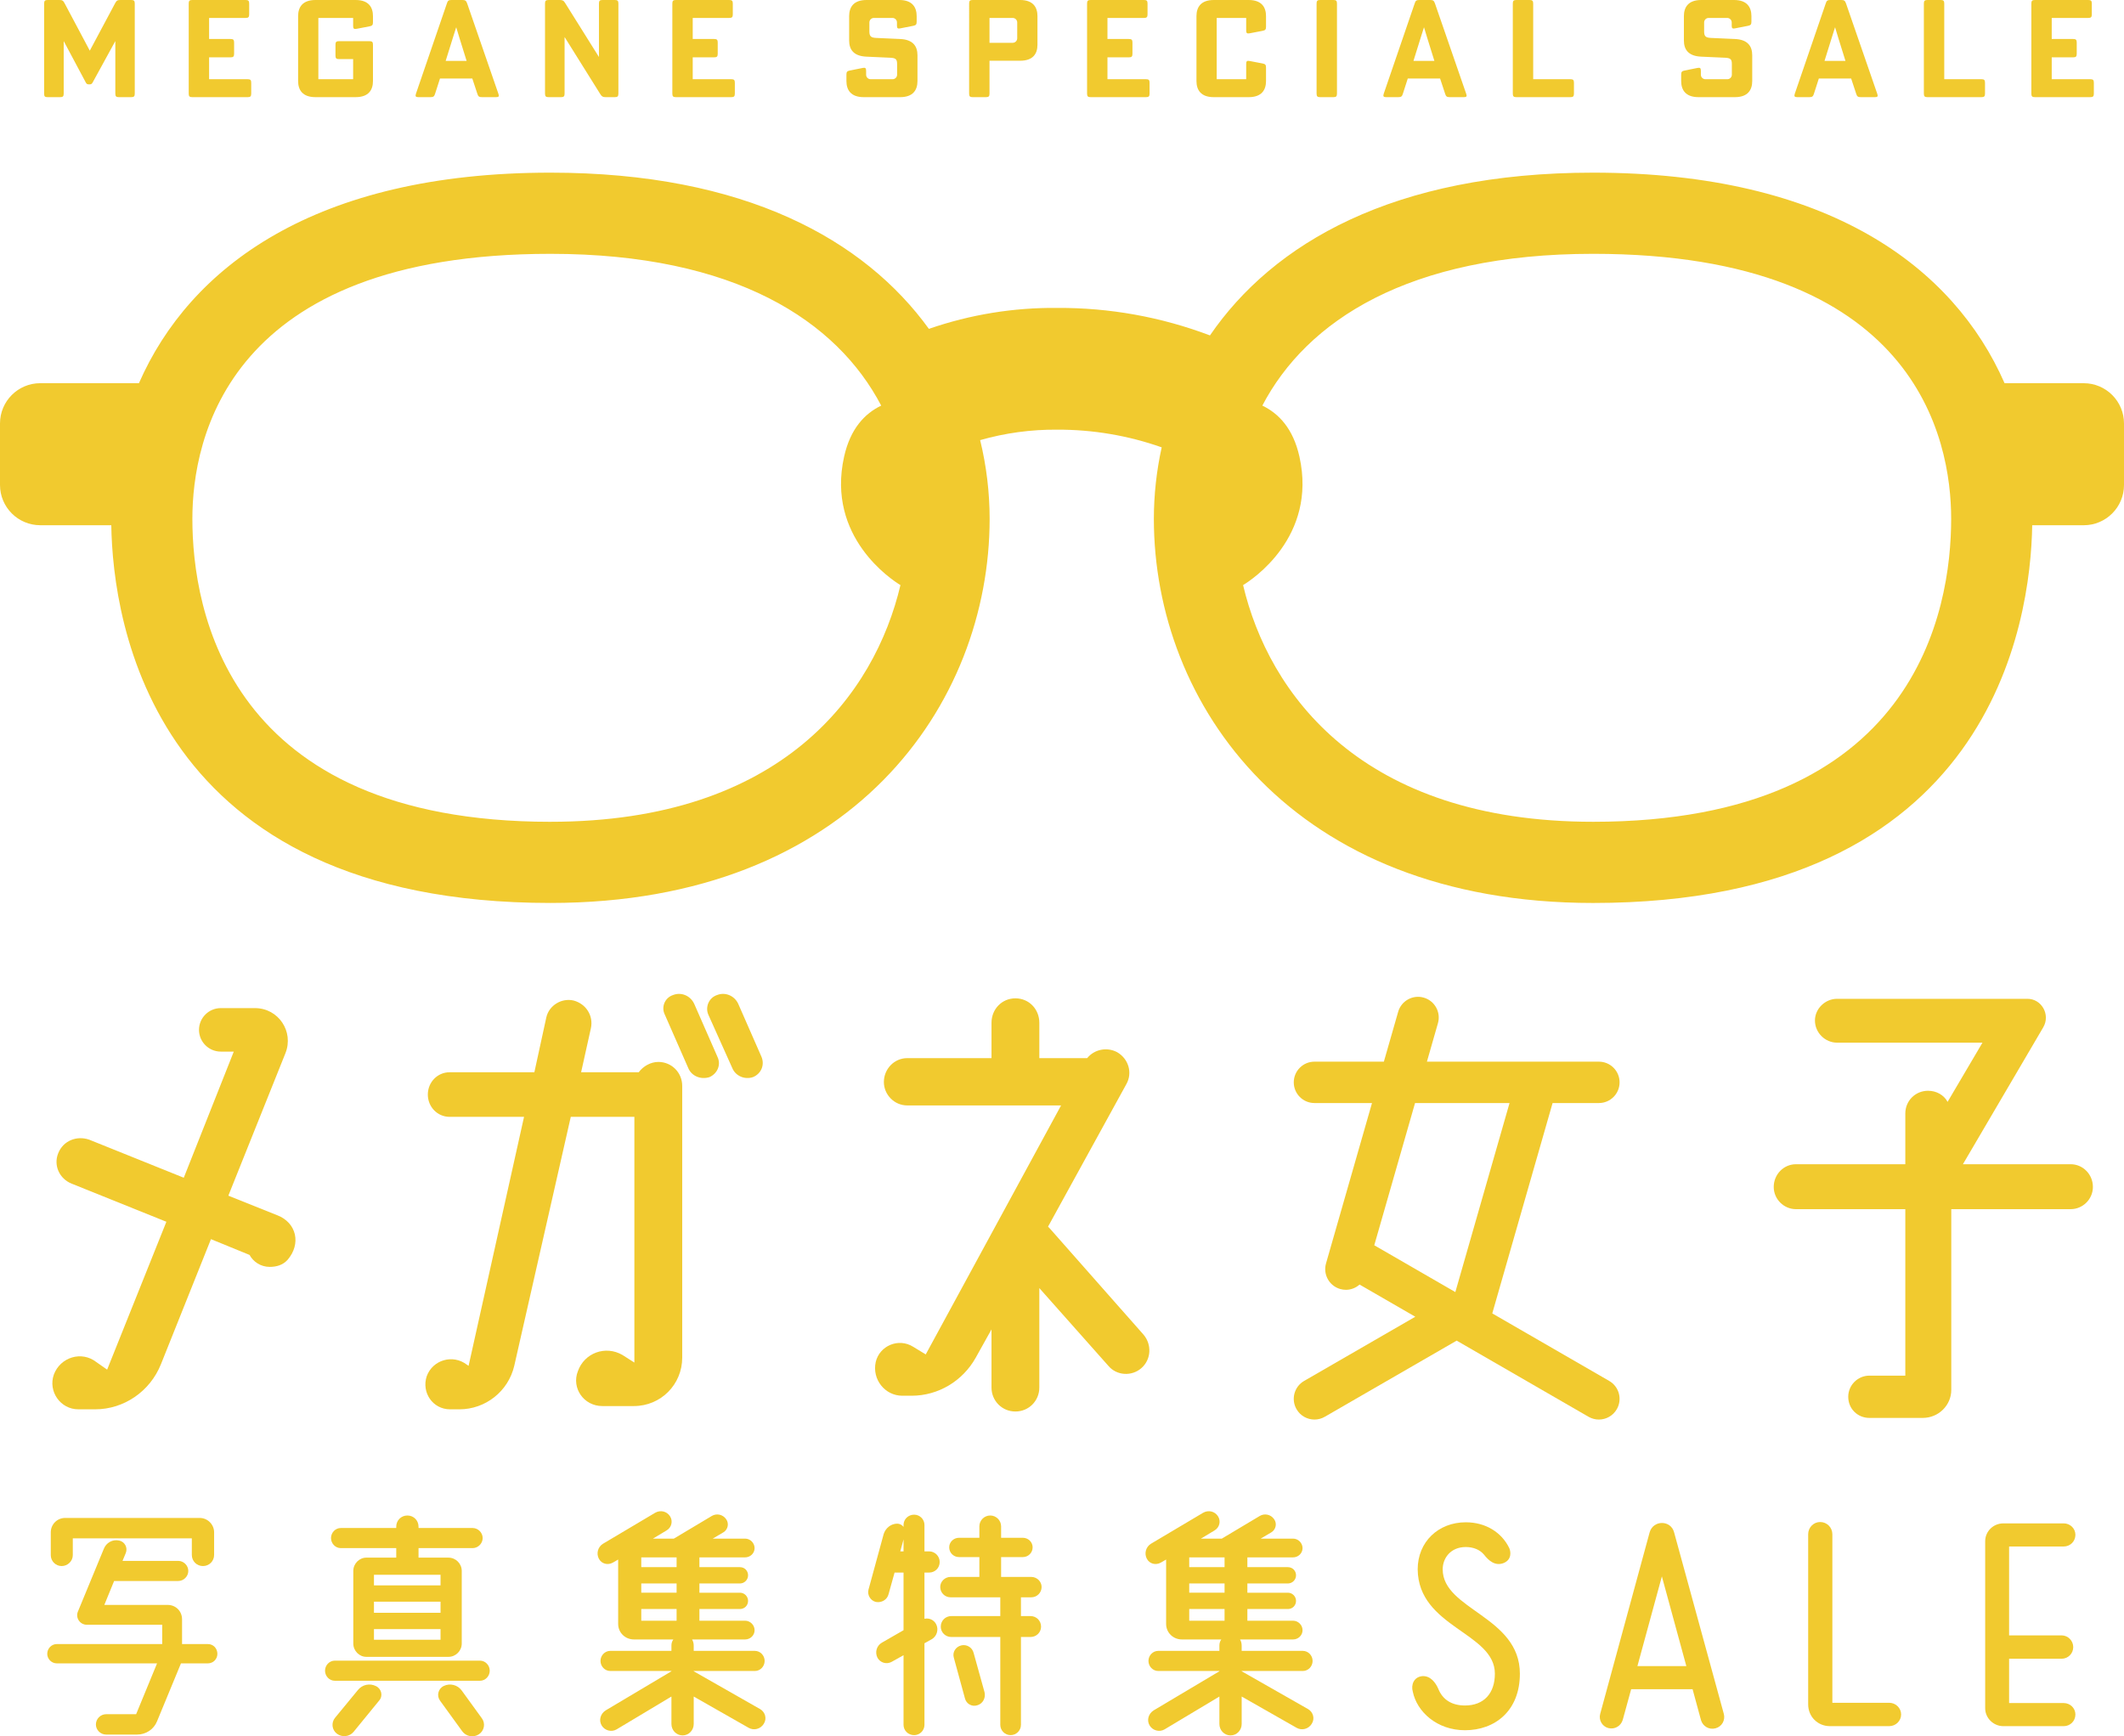
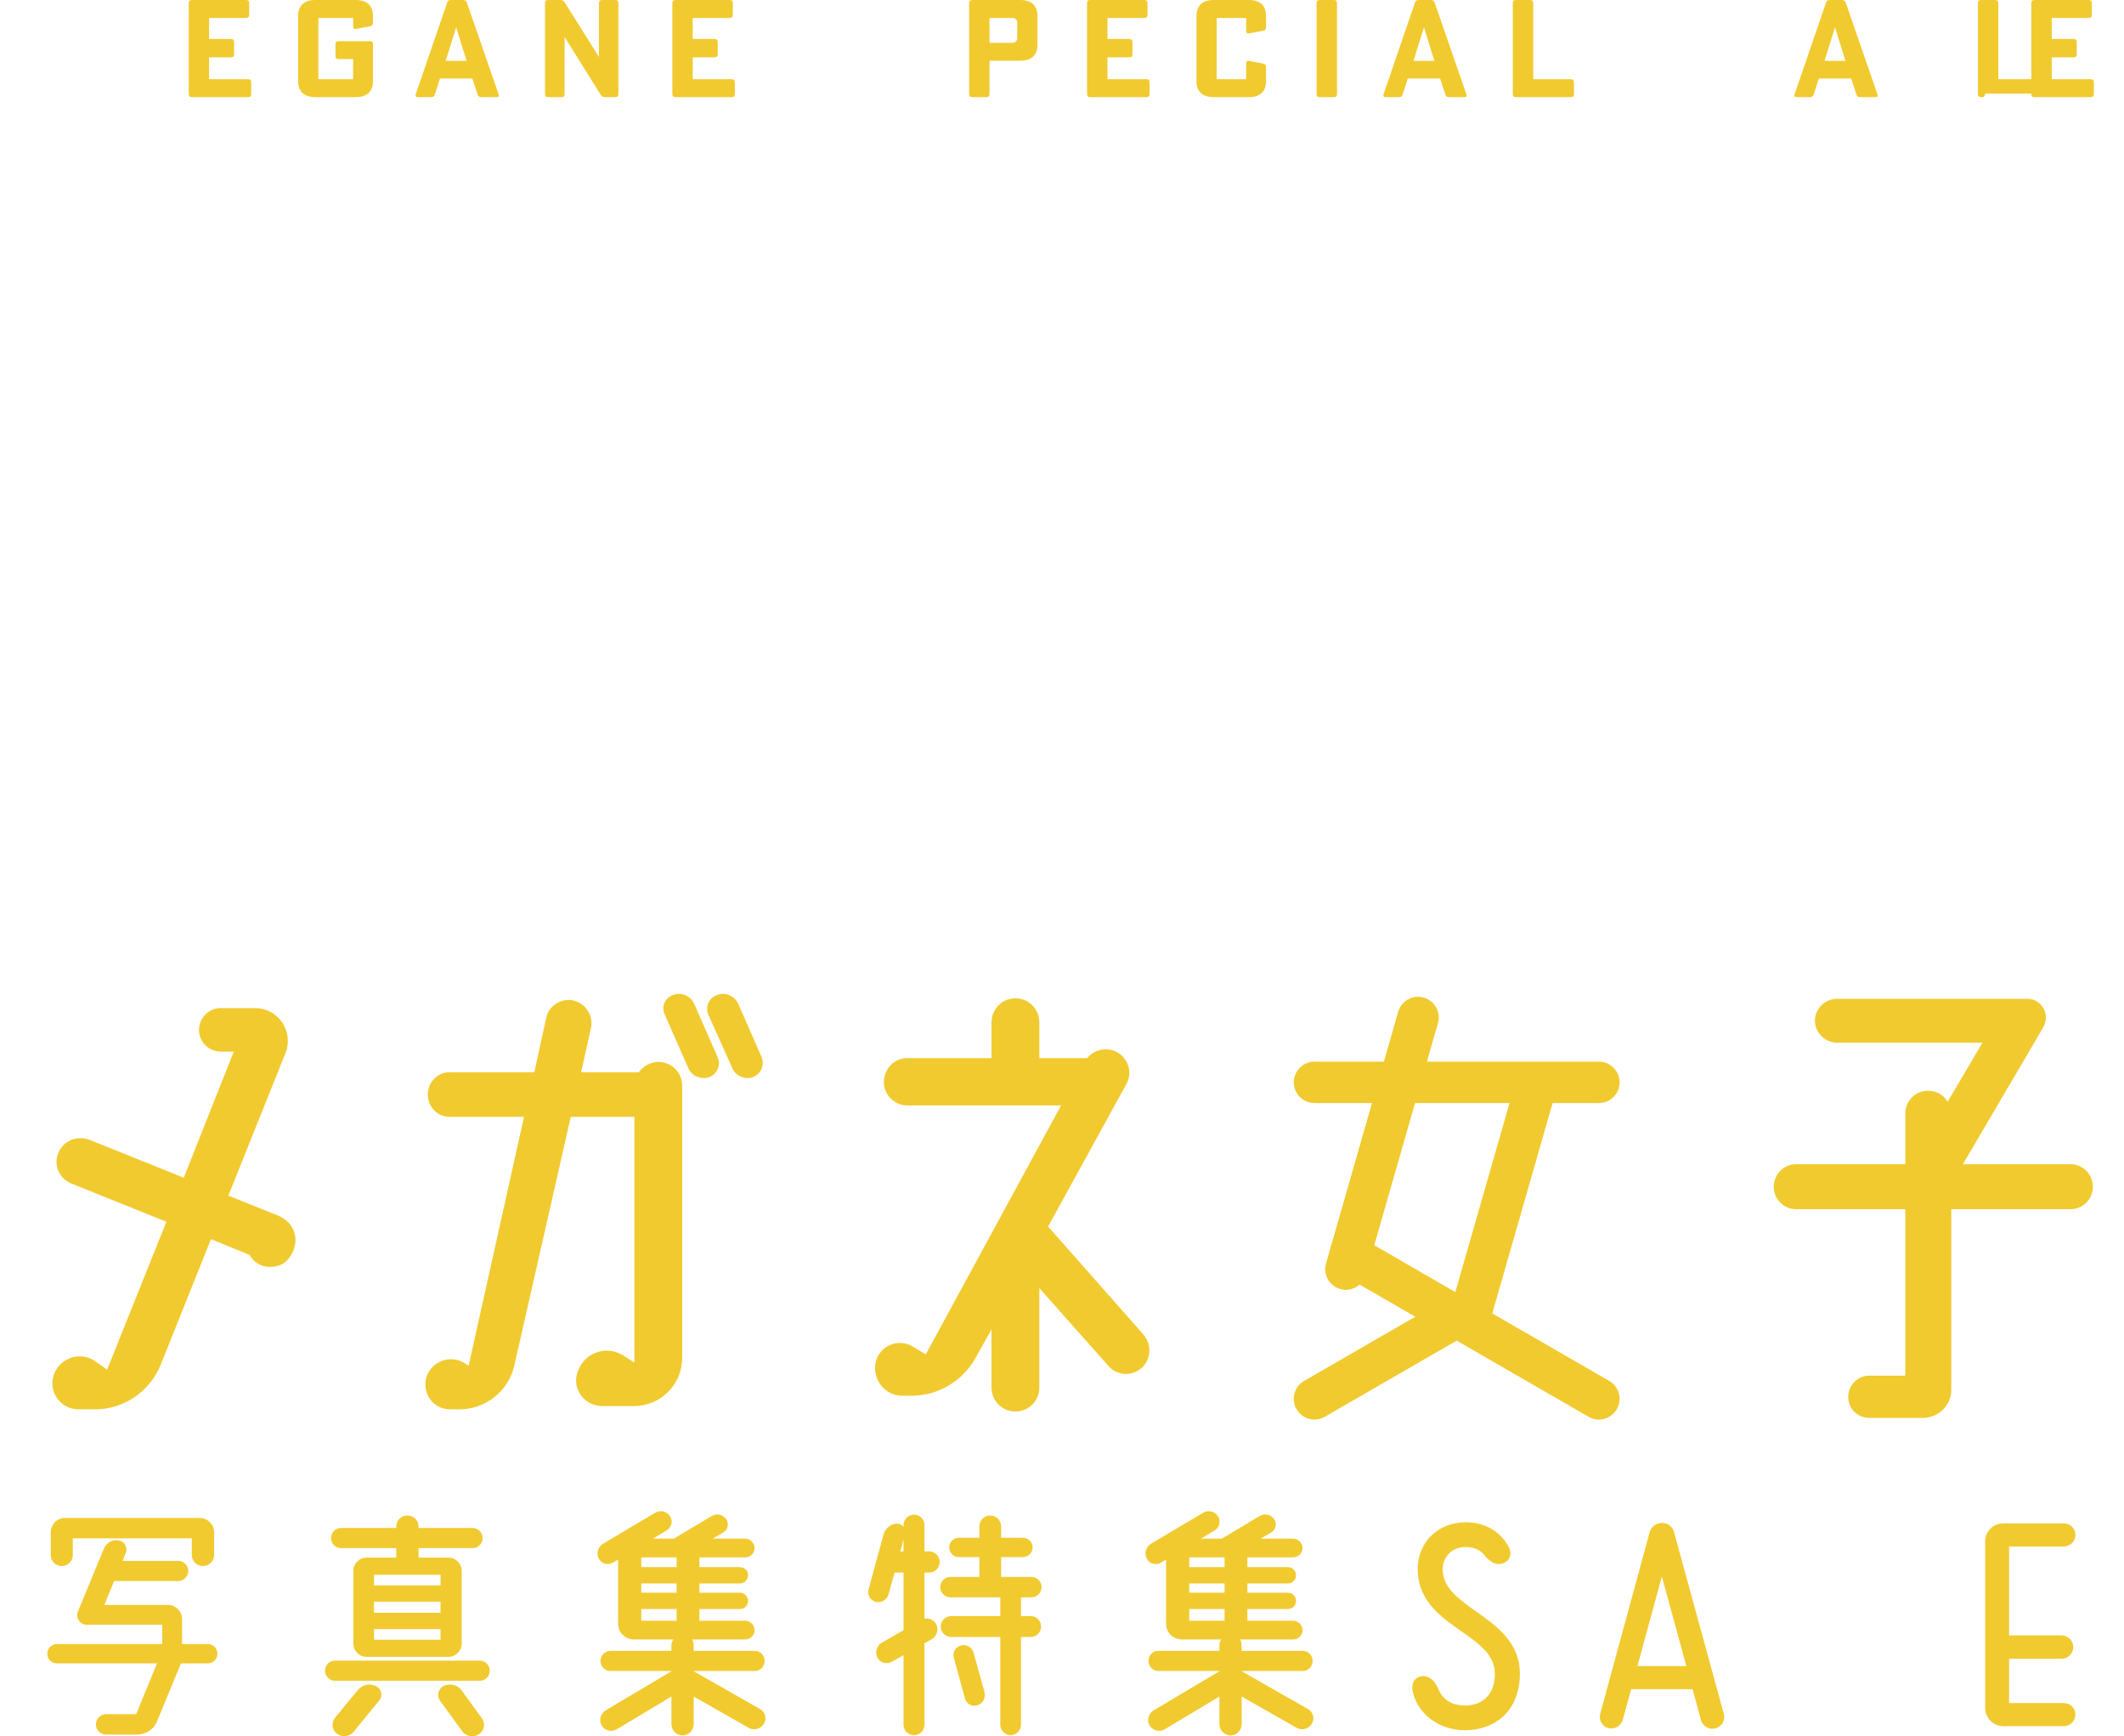
<svg xmlns="http://www.w3.org/2000/svg" id="_レイヤー_2" viewBox="0 0 422.023 344.933">
  <g id="_レイヤー_1-2">
    <g id="_グループ_6">
      <g id="_グループ_5">
        <g id="_メガネ" isolation="isolate">
          <g isolation="isolate">
            <path d="m55.091,241.422c3.888,1.512,4.752,5.724,2.052,8.855-.972,1.08-2.268,1.404-3.564,1.404-1.728,0-3.24-.972-3.996-2.376l-7.668-3.132-9.936,24.84c-2.16,5.4-7.344,8.964-13.068,8.964h-3.348c-3.564,0-6.048-3.563-4.86-6.912,1.296-3.456,5.508-4.752,8.424-2.483l2.16,1.512,11.772-29.376-18.792-7.561c-2.484-.972-3.672-3.672-2.7-6.048.972-2.484,3.672-3.564,6.156-2.7l18.792,7.561,9.936-25.057h-2.592c-2.376,0-4.32-1.944-4.32-4.32s1.944-4.32,4.32-4.32h6.804c4.644,0,7.776,4.645,6.048,8.965l-11.34,28.296,9.72,3.889Z" fill="#f1ca2f" />
            <path d="m130.799,210.965c2.7,0,4.752,2.16,4.752,4.752v54.001c0,5.292-4.212,9.612-9.612,9.612h-6.264c-3.672,0-6.156-3.564-4.86-6.912,1.296-3.672,5.508-5.185,8.856-3.24l2.376,1.512v-48.816h-12.636l-11.232,49.465c-1.188,5.076-5.724,8.64-10.908,8.64h-1.836c-3.456,0-5.724-3.348-4.644-6.588,1.188-3.24,5.184-4.428,7.992-2.268l.324.216,11.017-49.465h-14.796c-2.376,0-4.32-1.944-4.32-4.428,0-2.484,1.944-4.429,4.32-4.429h16.848l2.376-10.908c.54-2.376,3.024-3.888,5.4-3.348,2.484.648,3.996,3.024,3.456,5.508l-1.944,8.748h11.448c.864-1.188,2.376-2.052,3.888-2.052Zm7.128-11.556l4.644,10.584c.756,1.62-.108,3.348-1.62,3.996-1.728.54-3.564-.216-4.212-1.836l-4.644-10.585c-.756-1.512,0-3.348,1.62-3.888,1.62-.648,3.456.108,4.212,1.729Zm13.393,10.584c.648,1.62-.108,3.348-1.728,3.996-1.62.54-3.456-.216-4.104-1.836l-4.752-10.585c-.648-1.512.108-3.348,1.728-3.888,1.62-.648,3.456.108,4.212,1.729l4.644,10.584Z" fill="#f1ca2f" />
            <path d="m227.243,265.182c1.62,1.944,1.512,4.86-.432,6.588-1.944,1.729-4.968,1.513-6.588-.432l-13.716-15.444v19.765c0,2.592-2.052,4.752-4.752,4.752-2.7,0-4.752-2.16-4.752-4.752v-11.557l-3.132,5.616c-2.592,4.645-7.452,7.561-12.744,7.561h-1.836c-3.456,0-6.048-3.24-5.292-6.696.756-3.24,4.536-4.86,7.452-3.024l2.484,1.513,26.893-49.465h-30.565c-2.592,0-4.644-2.16-4.644-4.645,0-2.592,2.052-4.752,4.644-4.752h16.741v-7.021c0-2.7,2.052-4.859,4.752-4.859,2.7,0,4.752,2.159,4.752,4.859v7.021h9.504c1.404-1.729,3.888-2.269,5.94-1.188,2.268,1.296,3.132,4.104,1.836,6.372l-15.552,28.297c.108.108.216.216.324.324l18.684,21.168Z" fill="#f1ca2f" />
          </g>
        </g>
        <g id="_女子" isolation="isolate">
          <g isolation="isolate">
            <path d="m411.434,231.288c2.415,0,4.41,1.995,4.41,4.515,0,2.415-1.995,4.41-4.41,4.41h-23.729v35.908c0,3.045-2.52,5.564-5.67,5.564h-10.604c-2.31,0-4.2-1.784-4.2-4.199,0-2.311,1.89-4.2,4.2-4.2h7.14v-33.073h-21.734c-2.415,0-4.41-1.995-4.41-4.41,0-2.52,1.995-4.515,4.41-4.515h21.734v-10.08c0-2.52,1.995-4.515,4.515-4.515,1.68,0,3.15.84,3.885,2.205l6.93-11.76h-28.874c-2.415,0-4.41-1.995-4.41-4.409,0-2.311,1.995-4.306,4.41-4.306h37.798c2.835,0,4.62,3.15,3.15,5.67l-15.959,27.194h21.419Z" fill="#f1ca2f" />
          </g>
        </g>
        <path d="m319.743,274.341l-23.24-13.418,11.984-41.791h9.202c2.27,0,4.11-1.841,4.11-4.11s-1.84-4.11-4.11-4.11h-34.172l2.19-7.638c.625-2.182-.636-4.458-2.818-5.084-2.182-.627-4.458.636-5.084,2.818l-2.84,9.903h-13.792c-2.27,0-4.11,1.841-4.11,4.11s1.84,4.11,4.11,4.11h11.434l-9.136,31.861c-.625,2.182.636,4.458,2.818,5.084.378.108.76.16,1.135.16,1.013,0,1.973-.388,2.715-1.044l11.071,6.392-22.093,12.755c-1.966,1.135-2.64,3.648-1.504,5.614.761,1.319,2.143,2.057,3.563,2.057.697,0,1.404-.178,2.051-.552l26.203-15.128,26.203,15.128c.647.374,1.354.552,2.051.552,1.42,0,2.802-.737,3.563-2.057,1.135-1.966.461-4.479-1.504-5.614Zm-19.809-55.209l-10.769,37.555-16.109-9.301,8.102-28.254h18.776Z" fill="#f1ca2f" />
      </g>
      <g id="_写真集特集SALE" isolation="isolate">
        <g isolation="isolate">
          <path d="m41.303,326.613c1.08,0,1.89.864,1.89,1.944,0,1.026-.81,1.89-1.89,1.89h-5.346l-4.752,11.503c-.648,1.619-2.214,2.646-3.996,2.646h-6.102c-1.134,0-2.052-.918-2.052-1.998,0-1.134.918-2.052,2.052-2.052h5.94l4.158-10.099H11.278c-1.026,0-1.89-.863-1.89-1.89,0-1.08.864-1.944,1.89-1.944h20.952v-3.834h-14.958c-1.404,0-2.322-1.404-1.782-2.646l5.13-12.421c.486-1.241,1.728-1.943,3.024-1.674,1.134.216,1.782,1.404,1.35,2.484l-.648,1.565h11.07c1.08,0,1.998.918,1.998,1.998s-.918,1.998-1.998,1.998h-12.744l-1.944,4.753h12.582c1.62,0,2.862,1.241,2.862,2.861v4.914h5.13Zm-29.053-15.498c-1.188,0-2.16-.972-2.16-2.16v-4.536c0-1.565,1.242-2.861,2.862-2.861h26.73c1.566,0,2.862,1.296,2.862,2.861v4.482c0,1.242-.972,2.214-2.214,2.214-1.242,0-2.214-.972-2.214-2.214v-3.294H14.464v3.348c0,1.188-1.026,2.16-2.214,2.16Z" fill="#f1ca2f" />
          <path d="m95.362,329.907c1.08,0,1.944.918,1.944,1.998s-.864,1.998-1.944,1.998h-28.836c-1.08,0-1.944-.918-1.944-1.998s.864-1.998,1.944-1.998h28.836Zm-27.648-22.356c-1.08,0-1.944-.918-1.944-1.998,0-1.079.864-1.997,1.944-1.997h11.017v-.271c0-1.242.972-2.214,2.214-2.214s2.214.972,2.214,2.214v.271h10.746c1.08,0,1.998.918,1.998,1.997,0,1.08-.918,1.998-1.998,1.998h-10.746v1.891h5.94c1.458,0,2.646,1.188,2.646,2.646v14.419c0,1.458-1.188,2.646-2.646,2.646h-16.309c-1.404,0-2.592-1.188-2.592-2.646v-14.419c0-1.458,1.188-2.646,2.592-2.646h5.94v-1.891h-11.017Zm7.021,27.433c1.08.54,1.404,1.944.594,2.862l-5.076,6.21c-.81.973-2.268,1.134-3.294.378s-1.188-2.214-.378-3.186l4.536-5.509c.864-1.08,2.376-1.403,3.618-.756Zm12.798-22.14h-13.23v2.105h13.23v-2.105Zm0,7.56v-2.214h-13.23v2.214h13.23Zm-13.23,5.347h13.23v-2.106h-13.23v2.106Zm17.442,10.098l3.996,5.508c.756,1.026.486,2.484-.594,3.187s-2.538.432-3.294-.594l-4.428-6.103c-.702-.972-.378-2.376.756-2.916,1.242-.594,2.754-.216,3.564.918Z" fill="#f1ca2f" />
          <path d="m151.014,339.52c1.026.594,1.404,1.891.756,2.916-.648,1.08-1.998,1.404-3.024.811l-10.908-6.21v5.454c0,1.241-.972,2.268-2.214,2.268s-2.214-1.026-2.214-2.268v-5.454l-10.908,6.533c-1.026.595-2.376.217-2.97-.81-.594-1.026-.216-2.322.81-2.97l13.068-7.776v-.054h-12.15c-1.08,0-1.944-.918-1.944-1.998s.864-1.998,1.944-1.998h12.15v-1.026c0-.486.108-.864.378-1.242h-7.83c-1.728,0-3.132-1.35-3.132-3.078v-12.798l-1.026.594c-1.026.594-2.268.271-2.808-.756s-.216-2.322.81-2.97l10.368-6.156c1.026-.594,2.322-.324,2.97.702.594.918.324,2.214-.702,2.808l-2.7,1.62h4.158l7.506-4.482c.972-.594,2.214-.323,2.862.595.648.863.378,2.105-.54,2.646l-2.106,1.242h6.426c1.026,0,1.89.864,1.89,1.89,0,1.026-.864,1.837-1.89,1.837h-9.072v1.943h8.046c.918,0,1.62.702,1.62,1.62,0,.864-.702,1.62-1.62,1.62h-8.046v1.836h8.046c.918,0,1.62.756,1.62,1.62,0,.918-.702,1.62-1.62,1.62h-8.046v2.322h9.072c1.026,0,1.89.863,1.89,1.89s-.864,1.836-1.89,1.836h-10.53c.216.378.324.756.324,1.242v1.026h12.15c1.08,0,1.944.918,1.944,1.998s-.864,1.998-1.944,1.998h-12.15v.054l13.176,7.506Zm-16.578-28.188v-1.943h-7.02v1.943h7.02Zm0,5.076v-1.836h-7.02v1.836h7.02Zm-7.02,3.24v2.322h7.02v-2.322h-7.02Z" fill="#f1ca2f" />
          <path d="m184.602,312.411h-.918v9.181c.918-.217,1.89.216,2.322,1.08.54,1.025.162,2.376-.864,2.97l-1.458.81v16.2c0,1.135-.918,2.053-2.052,2.053-1.188,0-2.106-.918-2.106-2.053v-13.824l-2.322,1.297c-1.026.594-2.322.216-2.862-.811-.54-1.08-.162-2.376.864-2.97l4.32-2.484v-11.448h-1.782l-1.188,4.267c-.27,1.134-1.404,1.781-2.538,1.565-1.08-.27-1.728-1.403-1.458-2.43l3.024-11.07c.378-1.188,1.458-2.052,2.7-2.052.486,0,.972.27,1.242.647v-.378c0-1.134.918-2.052,2.106-2.052,1.134,0,2.052.918,2.052,2.052v5.238h.918c1.188,0,2.106.972,2.106,2.106,0,1.188-.918,2.105-2.106,2.105Zm-5.724-4.212h.648v-2.376l-.648,2.376Zm25.866,12.853c1.188,0,2.106.918,2.106,2.105,0,1.135-.918,2.053-2.106,2.053h-1.89v17.441c0,1.135-.918,2.053-2.052,2.053-1.134,0-2.052-.918-2.052-2.053v-17.441h-9.72c-1.188,0-2.106-.918-2.106-2.053,0-1.188.918-2.105,2.106-2.105h9.72v-3.727h-9.882c-1.134,0-2.052-.918-2.052-2.052,0-1.08.918-1.998,2.052-1.998h5.724v-3.942h-4.05c-1.08,0-1.944-.863-1.944-1.943,0-1.026.864-1.891,1.944-1.891h4.05v-2.268c0-1.188.972-2.16,2.16-2.16s2.16.972,2.16,2.16v2.268h4.32c1.08,0,1.944.864,1.944,1.891,0,1.08-.864,1.943-1.944,1.943h-4.32v3.942h5.994c1.134,0,2.052.918,2.052,1.998,0,1.134-.918,2.052-2.052,2.052h-2.052v3.727h1.89Zm-11.286,7.344l2.16,7.776c.27,1.134-.324,2.268-1.404,2.592-1.08.378-2.214-.27-2.484-1.35l-2.214-8.101c-.324-1.08.378-2.16,1.458-2.43,1.08-.271,2.214.378,2.484,1.512Z" fill="#f1ca2f" />
          <path d="m259.889,339.52c1.026.594,1.404,1.891.756,2.916-.648,1.08-1.998,1.404-3.024.811l-10.908-6.21v5.454c0,1.241-.972,2.268-2.214,2.268s-2.214-1.026-2.214-2.268v-5.454l-10.908,6.533c-1.026.595-2.376.217-2.97-.81-.594-1.026-.216-2.322.81-2.97l13.068-7.776v-.054h-12.15c-1.08,0-1.944-.918-1.944-1.998s.864-1.998,1.944-1.998h12.15v-1.026c0-.486.108-.864.378-1.242h-7.83c-1.728,0-3.132-1.35-3.132-3.078v-12.798l-1.026.594c-1.026.594-2.268.271-2.808-.756s-.216-2.322.81-2.97l10.368-6.156c1.026-.594,2.322-.324,2.97.702.594.918.324,2.214-.702,2.808l-2.7,1.62h4.158l7.506-4.482c.972-.594,2.214-.323,2.862.595.648.863.378,2.105-.54,2.646l-2.106,1.242h6.426c1.026,0,1.89.864,1.89,1.89,0,1.026-.864,1.837-1.89,1.837h-9.072v1.943h8.046c.918,0,1.62.702,1.62,1.62,0,.864-.702,1.62-1.62,1.62h-8.046v1.836h8.046c.918,0,1.62.756,1.62,1.62,0,.918-.702,1.62-1.62,1.62h-8.046v2.322h9.072c1.026,0,1.89.863,1.89,1.89s-.864,1.836-1.89,1.836h-10.53c.216.378.324.756.324,1.242v1.026h12.15c1.08,0,1.944.918,1.944,1.998s-.864,1.998-1.944,1.998h-12.15v.054l13.176,7.506Zm-16.578-28.188v-1.943h-7.02v1.943h7.02Zm0,5.076v-1.836h-7.02v1.836h7.02Zm-7.02,3.24v2.322h7.02v-2.322h-7.02Z" fill="#f1ca2f" />
        </g>
        <g isolation="isolate">
          <path d="m280.712,336.063c-.378-1.296.162-2.916,1.89-3.078,1.62-.107,2.646,1.296,3.186,2.538.864,2.16,2.7,3.294,5.292,3.294,3.726,0,5.94-2.376,5.94-6.317,0-8.208-15.229-9.181-15.336-20.736,0-5.454,4.104-9.343,9.558-9.343,3.942,0,7.128,1.998,8.64,5.13.27.595.594,2.269-1.134,2.971-1.674.647-2.97-.486-3.888-1.674-.81-.973-2.106-1.513-3.618-1.513-3.024,0-4.59,2.214-4.59,4.429,0,8.046,15.336,9.342,15.336,20.736,0,7.397-4.968,11.231-10.908,11.231-5.562,0-9.559-3.672-10.368-7.668Z" fill="#f1ca2f" />
          <path d="m342.514,340.492c.324,1.241-.378,2.538-1.674,2.861-1.242.324-2.484-.378-2.862-1.62l-1.674-6.155h-12.204l-1.674,6.102c-.378,1.242-1.62,1.944-2.862,1.62s-1.944-1.62-1.62-2.808l9.828-36.073c.702-2.483,4.212-2.483,4.86,0l9.882,36.073Zm-17.172-9.505h9.72l-4.86-17.82-4.86,17.82Z" fill="#f1ca2f" />
-           <path d="m364.076,338.277h11.286c1.296,0,2.376,1.026,2.376,2.322s-1.08,2.322-2.376,2.322h-11.772c-2.43,0-4.32-1.89-4.32-4.32v-33.805c0-1.35,1.08-2.43,2.376-2.43,1.35,0,2.43,1.08,2.43,2.43v33.48Z" fill="#f1ca2f" />
          <path d="m410.047,338.332c1.296,0,2.322,1.025,2.322,2.268,0,1.296-1.026,2.322-2.322,2.322h-11.988c-1.998,0-3.618-1.62-3.618-3.564v-33.156c0-1.998,1.62-3.564,3.618-3.564h11.988c1.296,0,2.322,1.026,2.322,2.269,0,1.296-1.026,2.322-2.322,2.322h-10.854v17.658h10.422c1.296,0,2.322,1.08,2.322,2.322,0,1.296-1.026,2.321-2.322,2.321h-10.422v8.803h10.854Z" fill="#f1ca2f" />
        </g>
      </g>
      <g id="_グループ_7">
        <g id="_グループ_7-2">
-           <path id="_パス_3" d="m414.023,76.126h-15.733c-10.097-23.035-34.969-41.826-81.759-41.826-39.72,0-63.62,14.1-76.122,32.335-9.694-3.669-19.981-5.521-30.346-5.463-8.676-.086-17.301,1.321-25.5,4.16-12.735-17.604-36.43-31.032-75.198-31.032-46.79,0-71.665,18.791-81.759,41.826H8c-4.418,0-8,3.582-8,8v12.216c0,4.418,3.582,8,8,8h14.112c.305,19.217,8.076,75.041,87.253,75.041,59.957,0,87.268-39.56,87.268-76.316-.004-5.267-.637-10.515-1.886-15.632,4.98-1.422,10.138-2.121,15.316-2.077,7.069-.025,14.09,1.163,20.757,3.513-1.03,4.663-1.552,9.424-1.557,14.2,0,36.756,27.309,76.316,87.268,76.316,79.177,0,86.948-55.823,87.253-75.041h10.239c4.418,0,8-3.582,8-8v-12.216c0-4.418-3.582-8-8-8M109.365,163.26c-64.21,0-71.142-42.092-71.142-60.19,0-15.829,6.933-52.644,71.142-52.644,36.787,0,56.948,13.382,65.723,30.152-3.28,1.575-6.138,4.594-7.375,10.161-3.549,15.973,9.5,24.471,11.2,25.5-5.086,21.5-23.423,47.018-69.544,47.018m207.167,0c-46.12,0-64.458-25.514-69.544-47.02,1.7-1.03,14.745-9.527,11.2-25.5-1.236-5.567-4.095-8.586-7.375-10.161,8.774-16.77,28.936-30.152,65.723-30.152,64.21,0,71.142,36.815,71.142,52.644,0,18.1-6.933,60.19-71.142,60.19" fill="#f1ca2f" />
-         </g>
+           </g>
      </g>
      <g id="MEGANE_SPECIAL_SALE" isolation="isolate">
        <g isolation="isolate">
-           <path d="m22.915,8.206h-.027l-4.48,8.179c-.162.297-.297.378-.648.378h-.054c-.377,0-.513-.081-.675-.405l-4.346-8.151h-.027v10.392c0,.54-.162.702-.702.702h-2.483c-.567,0-.702-.135-.702-.702V.702c0-.54.162-.702.702-.702h2.321c.567,0,.756.108,1.026.621l5.021,9.447L22.888.621c.27-.513.459-.621,1.026-.621h2.16c.54,0,.702.162.702.702v17.896c0,.54-.162.702-.702.702h-2.457c-.54,0-.702-.162-.702-.702v-10.392Z" fill="#f1ca2f" />
          <path d="m49.915,18.598c0,.54-.162.702-.702.702h-11.013c-.54,0-.702-.162-.702-.702V.702c0-.54.162-.702.702-.702h10.608c.54,0,.702.162.702.702v2.159c0,.54-.162.702-.702.702h-7.261v4.184h4.265c.54,0,.702.162.702.701v2.241c0,.539-.162.701-.702.701h-4.265v4.346h7.666c.54,0,.702.162.702.702v2.159Z" fill="#f1ca2f" />
          <path d="m70.165,11.742h-2.807c-.54,0-.702-.162-.702-.702v-2.159c0-.54.162-.702.702-.702h6.046c.54,0,.702.162.702.702v7.207c0,1.781-.864,3.212-3.455,3.212h-7.963c-2.591,0-3.455-1.431-3.455-3.212V3.212c0-1.781.864-3.212,3.455-3.212h7.963c2.591,0,3.455,1.431,3.455,3.212v1.188c0,.567-.135.729-.702.837l-2.537.486c-.54.107-.702-.027-.702-.567v-1.592h-6.91v12.173h6.91v-3.994Z" fill="#f1ca2f" />
          <path d="m95.761,19.3c-.567,0-.756-.135-.917-.675l-.999-3.023h-6.424l-.972,3.023c-.162.54-.351.675-.917.675h-2.402c-.54,0-.648-.162-.486-.675L88.797.675c.162-.54.351-.675.917-.675h2.16c.567,0,.756.135.945.675l6.208,17.95c.189.513.081.675-.459.675h-2.807Zm-4.481-11.796l-.621-2.052h-.027l-.648,2.052-1.431,4.589h4.157l-1.431-4.589Z" fill="#f1ca2f" />
          <path d="m112.206,7.396h-.027v11.202c0,.54-.162.702-.702.702h-2.483c-.54,0-.702-.162-.702-.702V.702c0-.54.162-.702.702-.702h2.213c.567,0,.783.108,1.08.594l6.694,10.689h.027V.702c0-.54.162-.702.702-.702h2.457c.54,0,.702.162.702.702v17.896c0,.54-.162.702-.702.702h-1.809c-.567,0-.783-.108-1.08-.594l-7.072-11.311Z" fill="#f1ca2f" />
          <path d="m146.007,18.598c0,.54-.162.702-.702.702h-11.013c-.54,0-.702-.162-.702-.702V.702c0-.54.162-.702.702-.702h10.608c.54,0,.702.162.702.702v2.159c0,.54-.162.702-.702.702h-7.261v4.184h4.265c.54,0,.702.162.702.701v2.241c0,.539-.162.701-.702.701h-4.265v4.346h7.666c.54,0,.702.162.702.702v2.159Z" fill="#f1ca2f" />
-           <path d="m172.74,4.454v1.809c0,.972.351,1.214,1.295,1.269l4.805.216c2.591.107,3.455,1.457,3.455,3.239v5.102c0,1.781-.864,3.212-3.455,3.212h-7.207c-2.591,0-3.455-1.431-3.455-3.212v-1.242c0-.566.135-.729.675-.837l2.564-.513c.513-.107.675.027.675.567v.782c0,.486.405.891.891.891h4.373c.486,0,.891-.404.891-.891v-2.159c0-.918-.297-1.16-1.296-1.215l-4.777-.216c-2.591-.107-3.455-1.431-3.455-3.212V3.212c0-1.781.864-3.212,3.455-3.212h6.505c2.592,0,3.455,1.431,3.455,3.212v1.08c0,.566-.135.729-.675.837l-2.618.513c-.432.081-.621,0-.621-.513v-.675c0-.486-.405-.891-.891-.891h-3.698c-.486,0-.891.404-.891.891Z" fill="#f1ca2f" />
          <path d="m206.136,3.212v5.669c0,1.781-.864,3.185-3.455,3.185h-6.073v6.532c0,.54-.162.702-.702.702h-2.645c-.54,0-.702-.162-.702-.702V.702c0-.54.162-.702.702-.702h9.42c2.591,0,3.455,1.431,3.455,3.212Zm-4.913.352h-4.616v4.939h4.616c.486,0,.891-.405.891-.891v-3.158c0-.486-.405-.891-.891-.891Z" fill="#f1ca2f" />
          <path d="m228.411,18.598c0,.54-.162.702-.702.702h-11.013c-.54,0-.702-.162-.702-.702V.702c0-.54.162-.702.702-.702h10.608c.54,0,.702.162.702.702v2.159c0,.54-.162.702-.702.702h-7.261v4.184h4.265c.54,0,.702.162.702.701v2.241c0,.539-.162.701-.702.701h-4.265v4.346h7.666c.54,0,.702.162.702.702v2.159Z" fill="#f1ca2f" />
          <path d="m237.729,16.088V3.212c0-1.781.864-3.212,3.455-3.212h6.91c2.591,0,3.455,1.431,3.455,3.212v2.079c0,.566-.135.729-.702.836l-2.537.486c-.54.107-.702-.027-.702-.567v-2.482h-5.857v12.173h5.857v-3.05c0-.54.162-.675.702-.566l2.537.485c.567.108.702.271.702.837v2.646c0,1.781-.864,3.212-3.455,3.212h-6.91c-2.591,0-3.455-1.431-3.455-3.212Z" fill="#f1ca2f" />
          <path d="m264.943,0c.54,0,.702.162.702.702v17.896c0,.54-.162.702-.702.702h-2.645c-.54,0-.702-.162-.702-.702V.702c0-.54.162-.702.702-.702h2.645Z" fill="#f1ca2f" />
          <path d="m288.053,19.3c-.567,0-.756-.135-.917-.675l-.999-3.023h-6.424l-.972,3.023c-.162.54-.351.675-.917.675h-2.402c-.54,0-.648-.162-.486-.675l6.155-17.95c.162-.54.351-.675.917-.675h2.16c.567,0,.756.135.945.675l6.208,17.95c.189.513.081.675-.459.675h-2.807Zm-4.481-11.796l-.621-2.052h-.027l-.648,2.052-1.431,4.589h4.157l-1.431-4.589Z" fill="#f1ca2f" />
          <path d="m312.731,18.598c0,.54-.162.702-.702.702h-10.743c-.54,0-.702-.162-.702-.702V.702c0-.54.162-.702.702-.702h2.645c.54,0,.702.162.702.702v15.034h7.396c.54,0,.702.162.702.702v2.159Z" fill="#f1ca2f" />
-           <path d="m338.599,4.454v1.809c0,.972.351,1.214,1.295,1.269l4.805.216c2.591.107,3.455,1.457,3.455,3.239v5.102c0,1.781-.864,3.212-3.455,3.212h-7.207c-2.591,0-3.455-1.431-3.455-3.212v-1.242c0-.566.135-.729.675-.837l2.564-.513c.513-.107.675.027.675.567v.782c0,.486.405.891.891.891h4.373c.486,0,.891-.404.891-.891v-2.159c0-.918-.297-1.16-1.296-1.215l-4.777-.216c-2.591-.107-3.455-1.431-3.455-3.212V3.212c0-1.781.864-3.212,3.455-3.212h6.505c2.592,0,3.455,1.431,3.455,3.212v1.08c0,.566-.135.729-.675.837l-2.618.513c-.432.081-.621,0-.621-.513v-.675c0-.486-.405-.891-.891-.891h-3.698c-.486,0-.891.404-.891.891Z" fill="#f1ca2f" />
          <path d="m369.728,19.3c-.567,0-.756-.135-.917-.675l-.999-3.023h-6.424l-.972,3.023c-.162.54-.351.675-.917.675h-2.402c-.54,0-.648-.162-.486-.675l6.154-17.95c.162-.54.351-.675.917-.675h2.16c.567,0,.756.135.945.675l6.208,17.95c.189.513.081.675-.459.675h-2.807Zm-4.48-11.796l-.621-2.052h-.027l-.648,2.052-1.431,4.589h4.157l-1.43-4.589Z" fill="#f1ca2f" />
-           <path d="m394.406,18.598c0,.54-.162.702-.702.702h-10.743c-.54,0-.702-.162-.702-.702V.702c0-.54.162-.702.702-.702h2.645c.54,0,.702.162.702.702v15.034h7.396c.54,0,.702.162.702.702v2.159Z" fill="#f1ca2f" />
+           <path d="m394.406,18.598c0,.54-.162.702-.702.702c-.54,0-.702-.162-.702-.702V.702c0-.54.162-.702.702-.702h2.645c.54,0,.702.162.702.702v15.034h7.396c.54,0,.702.162.702.702v2.159Z" fill="#f1ca2f" />
          <path d="m416.032,18.598c0,.54-.162.702-.702.702h-11.013c-.54,0-.702-.162-.702-.702V.702c0-.54.162-.702.702-.702h10.608c.54,0,.702.162.702.702v2.159c0,.54-.162.702-.702.702h-7.261v4.184h4.265c.54,0,.702.162.702.701v2.241c0,.539-.162.701-.702.701h-4.265v4.346h7.666c.54,0,.702.162.702.702v2.159Z" fill="#f1ca2f" />
        </g>
      </g>
    </g>
  </g>
</svg>